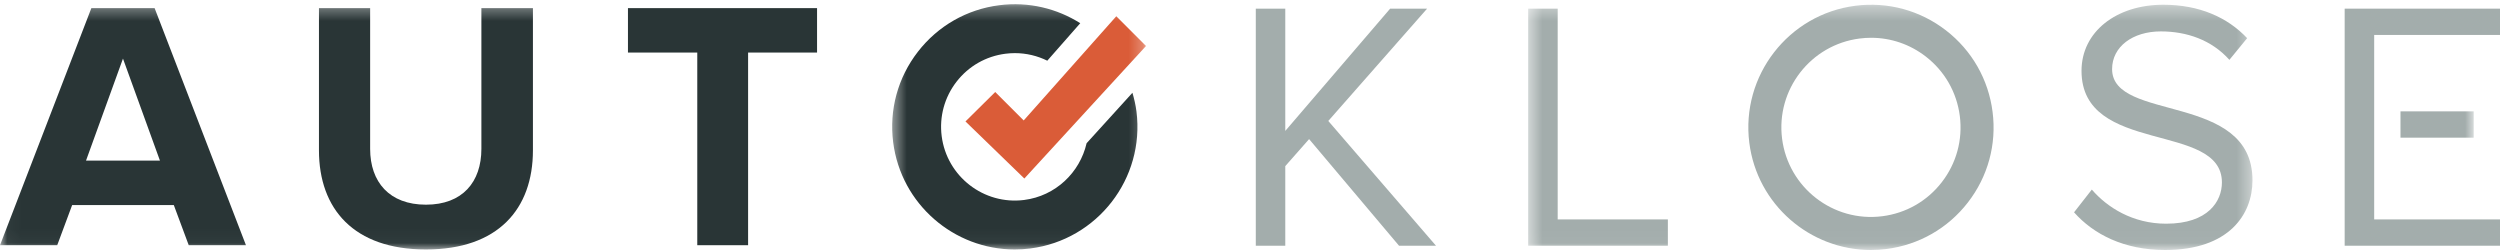
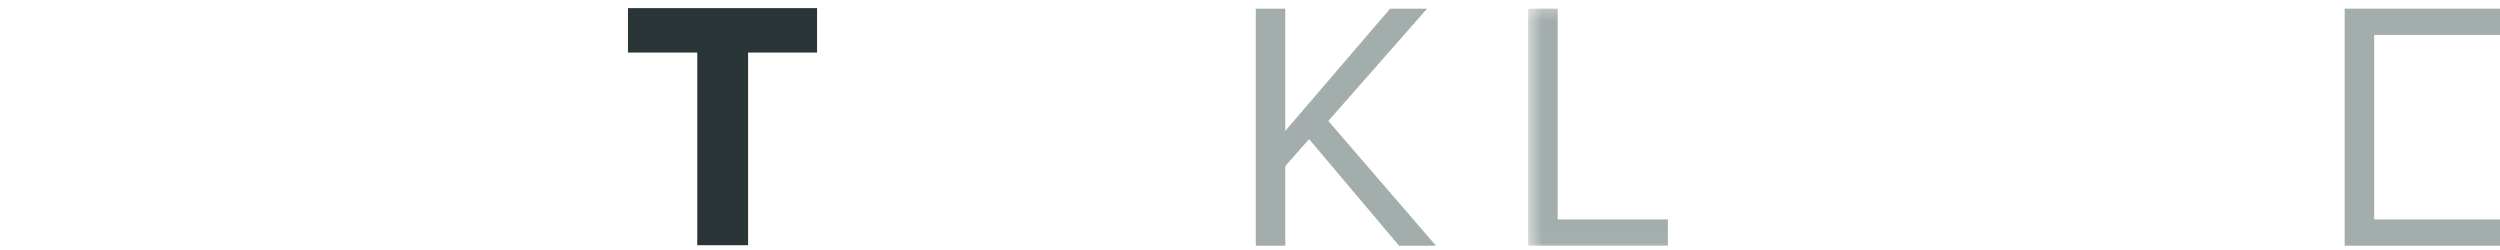
<svg xmlns="http://www.w3.org/2000/svg" xmlns:xlink="http://www.w3.org/1999/xlink" width="180px" height="18px" viewBox="0 0 180 18" version="1.1">
  <title>autoklose-logo</title>
  <desc>Created with Sketch.</desc>
  <defs>
-     <polygon id="path-1" points="0.466 0.304 18.741 0.304 18.741 17.962 0.466 17.962 0.466 0.304" />
    <polygon id="path-3" points="52.636 17.969 0.486 17.969 0.486 0.341 52.636 0.341 52.636 17.969" />
-     <polygon id="path-5" points="178.106 17.969 0.031 17.969 0.031 0.342 178.106 0.342" />
  </defs>
  <g id="Symbols" stroke="none" stroke-width="1" fill="none" fill-rule="evenodd">
    <g id="side-menu---dashboard" transform="translate(-30, -40)">
      <g id="side-menu---campaigns">
        <g id="autoklose-logo" transform="translate(30, 40)">
          <g id="Group-4" transform="translate(63.771, 0)">
            <mask id="mask-2" fill="white">
              <use xlink:href="#path-1" />
            </mask>
            <g id="Clip-2" />
-             <polyline id="Fill-1" fill="#DA5C38" mask="url(#mask-2)" points="16.602 1.17 9.935 8.672 7.885 6.625 5.743 8.744 9.982 12.853 18.741 3.312 16.602 1.17" />
            <path d="M17.765,6.679 L14.464,10.313 C13.98,12.422 12.232,14.11 9.965,14.398 C7.064,14.767 4.4,12.706 4.03,9.802 C3.851,8.396 4.232,7.004 5.099,5.883 C5.968,4.762 7.22,4.046 8.627,3.868 C8.853,3.839 9.077,3.825 9.3,3.825 C10.128,3.825 10.922,4.02 11.634,4.37 L14.007,1.671 C12.333,0.612 10.297,0.106 8.183,0.375 C5.843,0.672 3.76,1.863 2.316,3.727 C0.872,5.592 0.24,7.907 0.537,10.246 C1.104,14.699 4.913,17.962 9.29,17.962 C9.659,17.962 10.033,17.939 10.409,17.891 C15.238,17.277 18.668,12.849 18.054,8.02 C17.995,7.558 17.891,7.114 17.765,6.679" id="Fill-3" fill="#293536" mask="url(#mask-2)" />
          </g>
          <polyline id="Fill-5" fill="#293536" points="45.213 0.585 45.213 3.784 50.204 3.784 50.204 17.655 53.863 17.655 53.863 3.784 58.828 3.784 58.828 0.585 45.213 0.585" />
          <polyline id="Fill-6" fill="#A3ADAC" points="100.73 17.692 94.255 10.015 92.54 11.96 92.54 17.692 90.417 17.692 90.417 0.623 92.54 0.623 92.54 9.426 100.09 0.623 102.751 0.623 95.637 8.709 103.391 17.692 100.73 17.692" />
          <g id="Group-10" transform="translate(109.543, 0)">
            <mask id="mask-4" fill="white">
              <use xlink:href="#path-3" />
            </mask>
            <g id="Clip-8" />
            <polyline id="Fill-7" fill="#A3ADAC" mask="url(#mask-4)" points="0.486 17.692 0.486 0.623 2.61 0.623 2.61 15.798 10.543 15.798 10.543 17.692 0.486 17.692" />
-             <path d="M39.789,15.287 L41.068,13.649 C42.169,14.929 44.012,16.106 46.417,16.106 C49.462,16.106 50.435,14.468 50.435,13.137 C50.435,8.735 40.326,11.192 40.326,5.101 C40.326,2.286 42.834,0.341 46.212,0.341 C48.796,0.341 50.82,1.237 52.252,2.747 L50.973,4.309 C49.693,2.875 47.902,2.261 46.034,2.261 C44.012,2.261 42.528,3.361 42.528,4.974 C42.528,8.812 52.636,6.611 52.636,12.984 C52.636,15.44 50.947,18 46.34,18 C43.398,18 41.196,16.874 39.789,15.287" id="Fill-9" fill="#A3ADAC" mask="url(#mask-4)" />
          </g>
          <polyline id="Fill-11" fill="#A3ADAC" points="180 0.623 168.816 0.623 168.816 17.692 180 17.692 180 15.798 170.941 15.798 170.941 2.516 180 2.516 180 0.623" />
          <g id="Group-17">
            <mask id="mask-6" fill="white">
              <use xlink:href="#path-5" />
            </mask>
            <g id="Clip-13" />
            <polygon id="Fill-12" fill="#A3ADAC" mask="url(#mask-6)" points="172.835 9.912 178.106 9.912 178.106 8.018 172.835 8.018" />
            <path d="M8.854,4.219 L6.193,11.564 L11.516,11.564 L8.854,4.219 Z M13.589,17.655 L12.514,14.764 L5.195,14.764 L4.12,17.655 L0,17.655 L6.578,0.585 L11.132,0.585 L17.709,17.655 L13.589,17.655 L13.589,17.655 Z" id="Fill-14" fill="#293536" mask="url(#mask-6)" />
            <path d="M22.965,10.822 L22.965,0.585 L26.65,0.585 L26.65,10.72 C26.65,13.099 28.032,14.737 30.668,14.737 C33.304,14.737 34.66,13.099 34.66,10.72 L34.66,0.585 L38.371,0.585 L38.371,10.822 C38.371,15.045 35.864,17.962 30.668,17.962 C25.473,17.962 22.965,15.045 22.965,10.822" id="Fill-15" fill="#293536" mask="url(#mask-6)" />
            <path d="M134.722,2.72 C134.448,2.72 134.172,2.738 133.895,2.773 C130.367,3.221 127.862,6.456 128.31,9.984 C128.758,13.512 131.993,16.018 135.521,15.569 C137.23,15.352 138.753,14.483 139.808,13.12 C140.863,11.759 141.324,10.067 141.107,8.358 C140.89,6.649 140.02,5.127 138.658,4.072 C137.516,3.188 136.143,2.72 134.722,2.72 Z M134.702,18 C130.326,18 126.516,14.737 125.951,10.284 C125.337,5.455 128.767,1.027 133.596,0.413 C135.933,0.116 138.25,0.748 140.114,2.191 C141.979,3.635 143.169,5.719 143.466,8.058 C143.764,10.397 143.132,12.713 141.688,14.577 C140.244,16.441 138.161,17.632 135.821,17.929 C135.445,17.977 135.071,18 134.702,18 L134.702,18 Z" id="Fill-16" fill="#A3ADAC" mask="url(#mask-6)" />
          </g>
        </g>
      </g>
    </g>
  </g>
</svg>